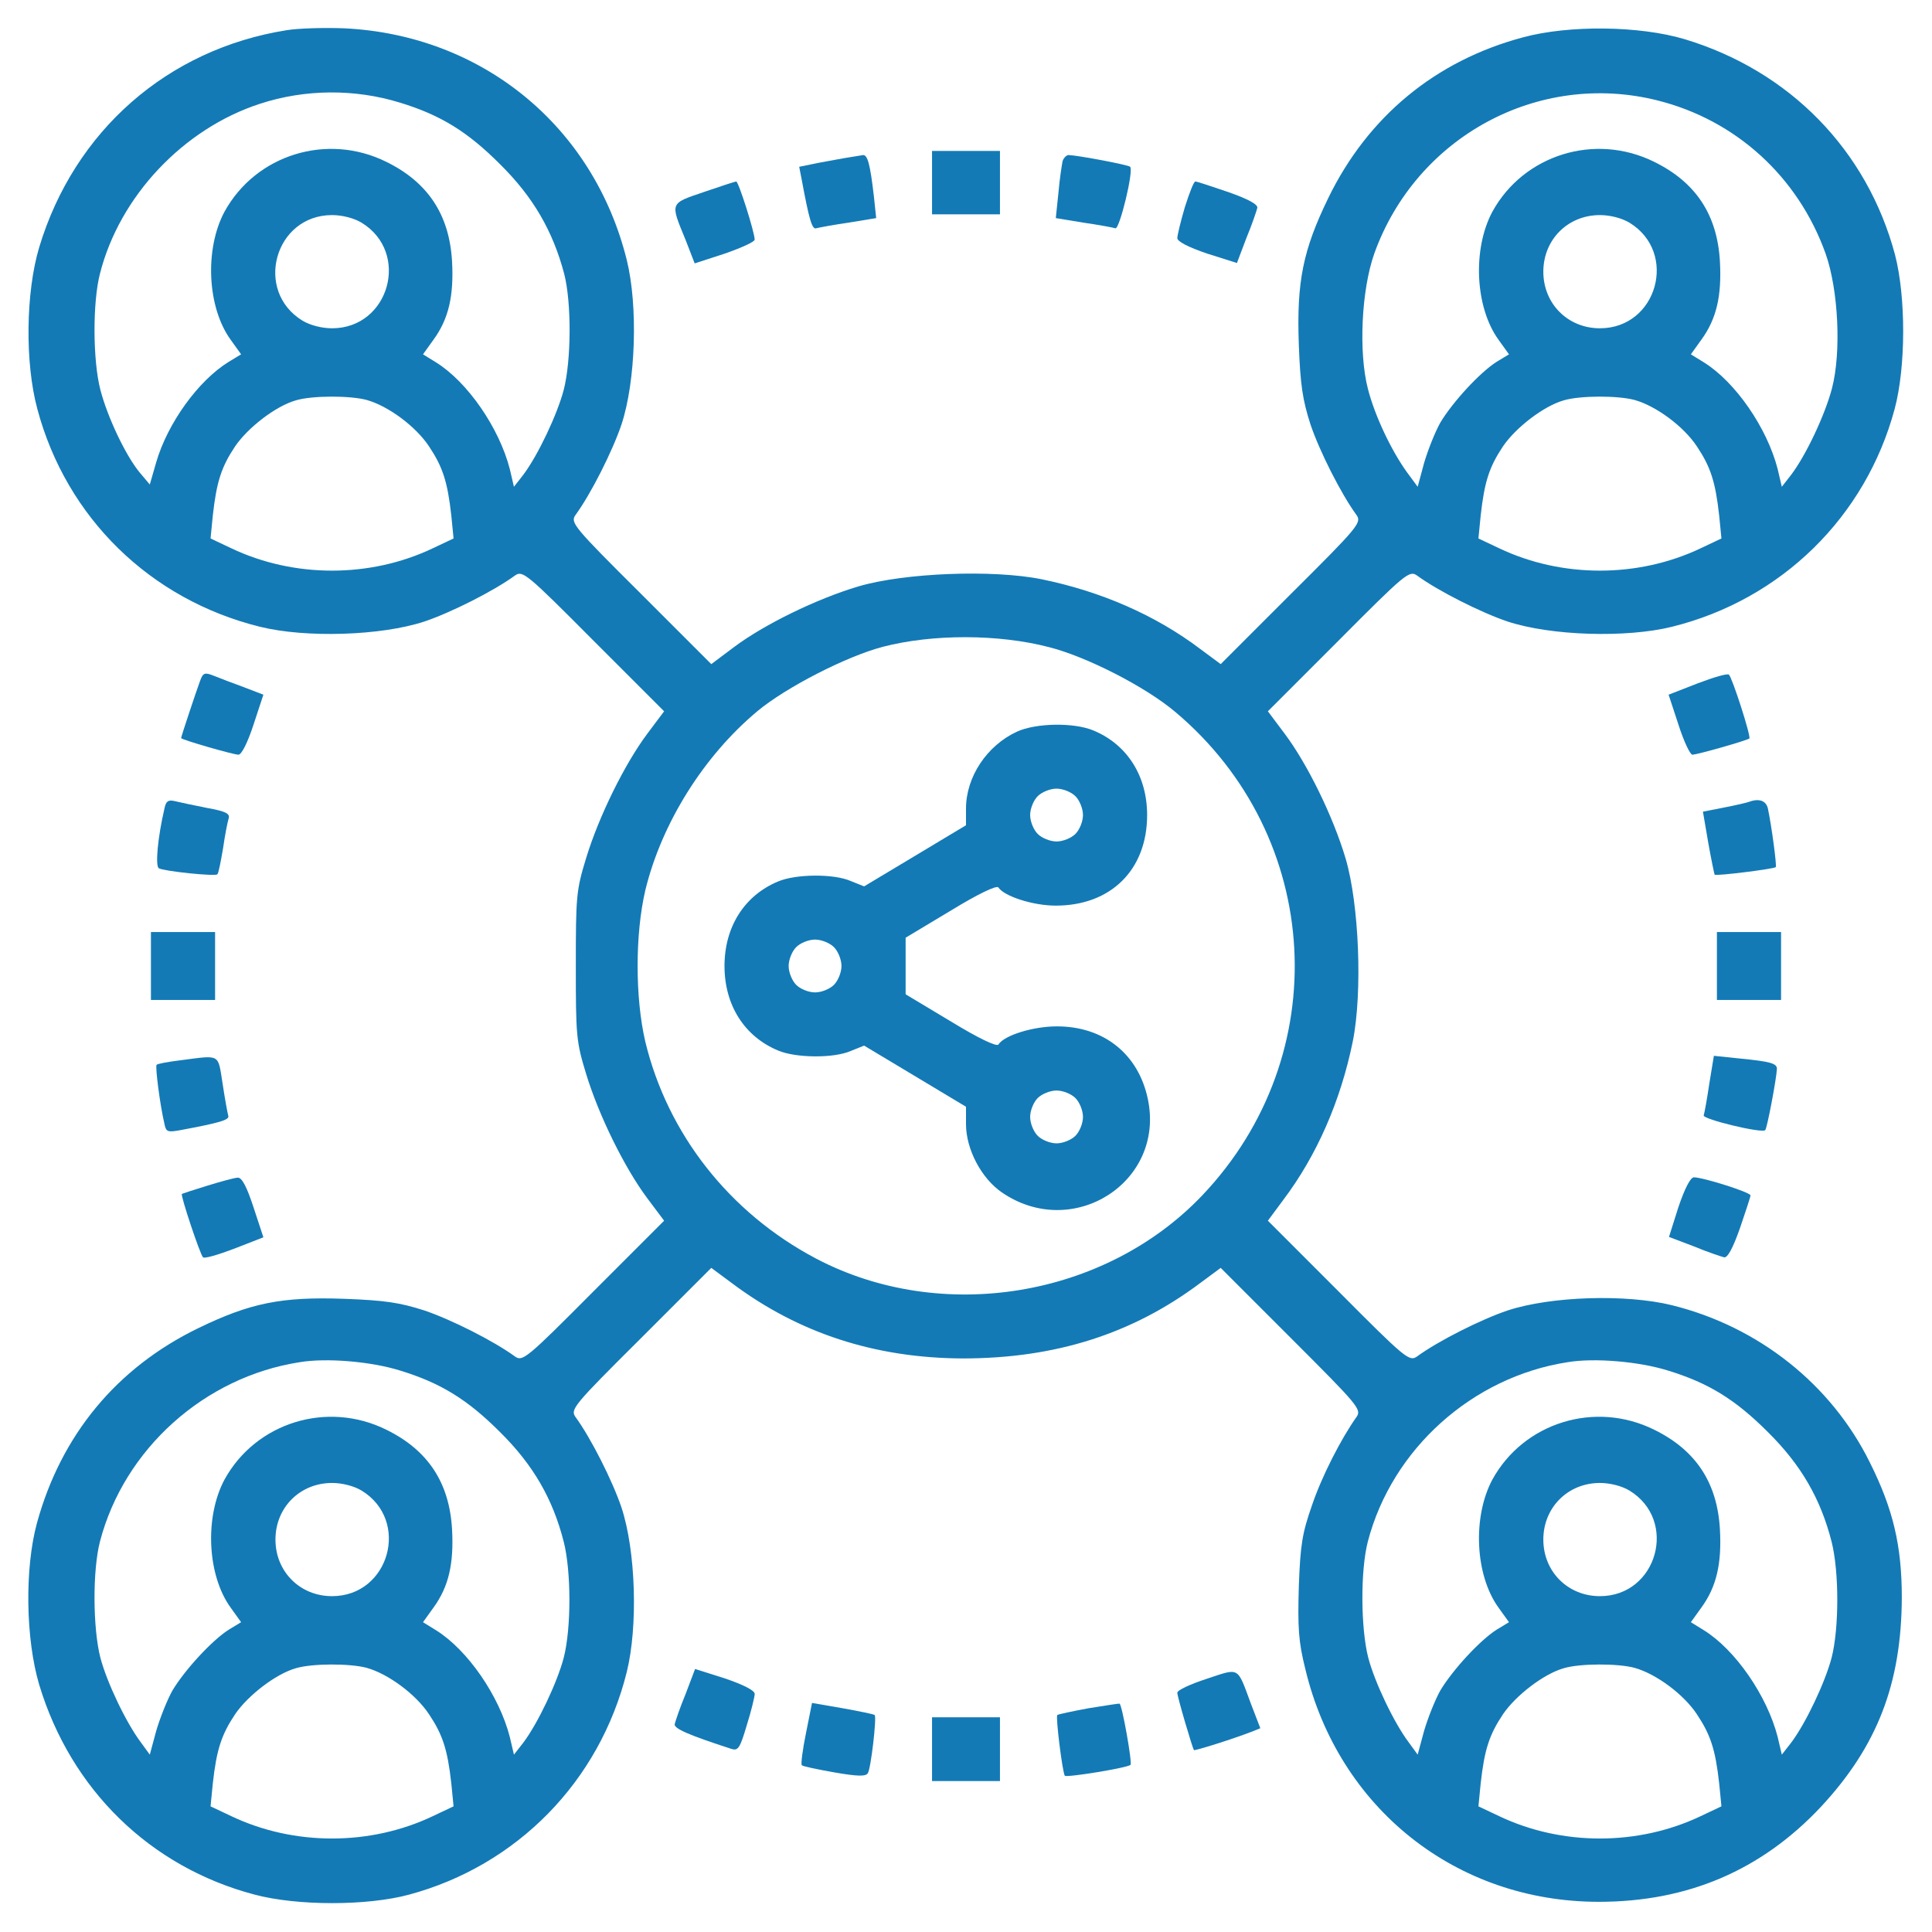
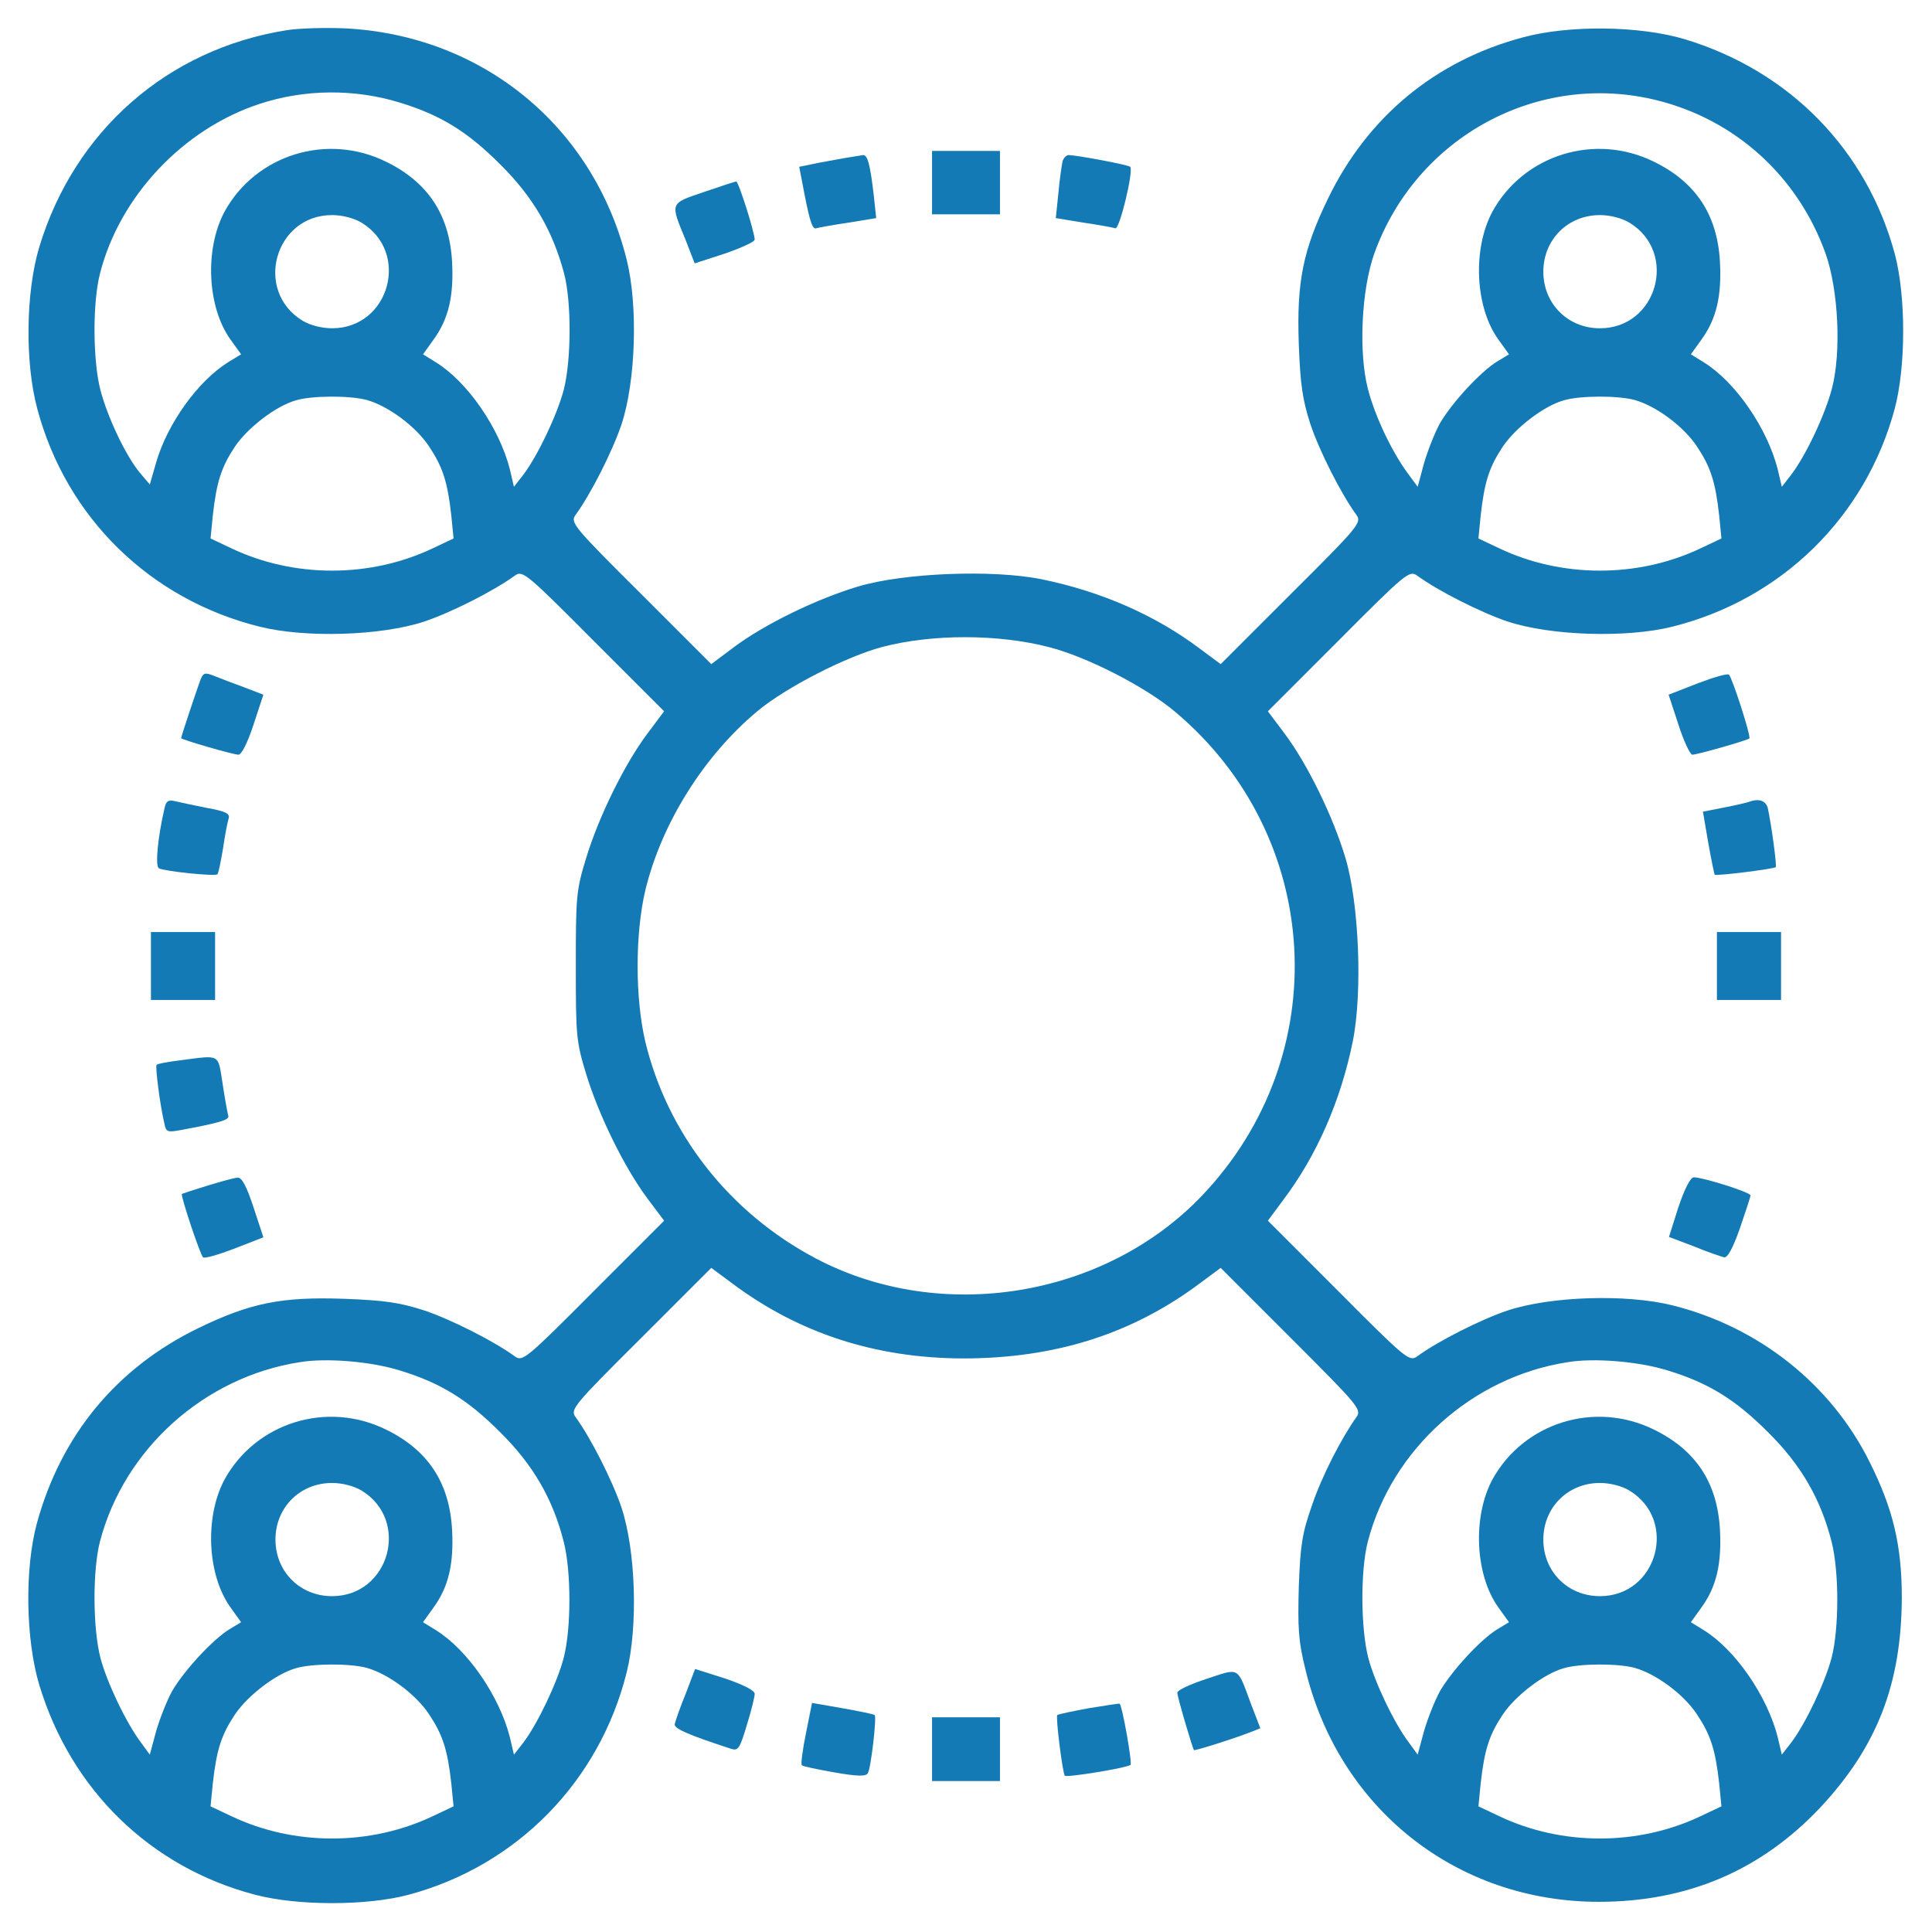
<svg xmlns="http://www.w3.org/2000/svg" width="512" height="512" viewBox="0 0 512 512" fill="none">
  <path d="M75.999 7.999C44.398 12.999 19.698 34.7 10.399 65.499C6.798 77.499 6.598 96.2 9.899 108.4C17.599 137.2 39.798 158.9 68.898 166.1C80.999 169.1 100.998 168.5 112.499 164.7C119.599 162.3 130.899 156.6 136.499 152.5C138.499 151.1 139.599 152 157.299 169.8L175.999 188.5L171.499 194.5C165.599 202.4 158.699 216.3 155.299 227.5C152.699 236 152.599 237.6 152.599 256C152.599 274.4 152.699 276 155.299 284.5C158.699 295.7 165.599 309.6 171.499 317.5L175.999 323.5L157.299 342.2C139.599 360 138.499 360.9 136.499 359.5C130.899 355.4 119.599 349.7 112.499 347.3C105.999 345.2 101.998 344.6 91.299 344.2C74.599 343.6 66.299 345.3 52.498 352C30.898 362.5 16.198 380.3 9.798 403.6C6.498 415.7 6.798 434.4 10.399 446.5C18.799 474.3 39.798 494.8 67.499 502.1C78.799 505.1 97.299 505.1 108.398 502.1C136.998 494.4 158.899 472.1 166.099 443.1C169.099 431 168.499 411 164.699 399.5C162.299 392.4 156.599 381.1 152.499 375.5C151.099 373.5 151.999 372.4 169.799 354.7L188.499 336L193.899 340C211.599 353.3 231.898 359.9 255.098 360C279.698 360 300.098 353.5 318.098 340L323.498 336L342.198 354.7C359.898 372.4 360.898 373.5 359.498 375.5C355.498 381.1 350.298 391.2 347.698 398.9C345.098 406.3 344.598 409.4 344.198 420.5C343.898 431.3 344.098 435 345.898 442.2C354.698 479.2 385.898 504 423.698 504C447.198 504 466.698 495.7 482.498 478.9C497.498 462.8 503.898 446.2 503.998 423.4C503.998 409.6 501.698 399.9 495.498 387.5C485.298 366.9 466.098 351.6 443.098 345.9C430.998 342.9 410.998 343.5 399.498 347.3C392.398 349.7 381.098 355.4 375.498 359.5C373.498 360.9 372.398 360 354.698 342.2L335.998 323.5L339.998 318.1C348.998 306.2 355.298 291.7 358.498 276C361.098 263.1 360.198 239.7 356.598 227.5C353.298 216.4 346.498 202.5 340.498 194.5L335.998 188.5L354.698 169.8C372.398 152 373.498 151.1 375.498 152.5C381.098 156.6 392.398 162.3 399.498 164.7C410.998 168.5 430.998 169.1 443.098 166.1C472.098 158.9 494.398 137 502.098 108.4C505.098 97.2 505.098 78.7 502.198 67.499C494.798 39.8 474.298 18.799 446.498 10.399C434.498 6.799 415.798 6.599 403.598 9.899C380.398 16.099 362.498 30.899 351.998 52.499C345.298 66.299 343.598 74.6 344.198 91.299C344.598 102 345.198 106 347.298 112.5C349.698 119.6 355.398 130.9 359.498 136.5C360.898 138.5 359.998 139.6 342.198 157.3L323.498 176L318.098 172C306.198 163 291.698 156.7 275.998 153.5C263.098 150.9 239.698 151.8 227.498 155.4C216.398 158.7 202.499 165.5 194.499 171.5L188.499 176L169.799 157.3C151.999 139.6 151.099 138.5 152.499 136.5C156.599 130.9 162.299 119.6 164.699 112.5C168.499 101 169.099 80.999 166.099 68.9C157.299 33.4 127.698 9.199 91.099 7.499C85.799 7.299 78.999 7.499 75.999 7.999ZM105.998 27.2C116.798 30.5 123.899 34.9 132.499 43.499C141.299 52.2 146.499 61.2 149.499 72.499C151.499 80.2 151.399 95.499 149.399 103.3C147.699 109.8 142.599 120.6 138.699 125.8L136.199 129L135.099 124.3C132.299 113.4 123.899 101.2 115.499 95.999L112.099 93.9L114.899 89.999C118.899 84.499 120.299 78.4 119.799 69.299C119.099 56.9 113.398 48.3 102.398 42.9C86.698 35.099 67.799 40.999 59.498 56.099C54.199 65.999 54.898 81.4 61.099 89.999L63.898 93.9L60.599 95.9C52.498 100.9 44.398 112.2 41.398 122.5L39.699 128.4L36.998 125.2C33.298 120.7 28.498 110.6 26.599 103.3C24.599 95.6 24.498 80.2 26.498 72.499C31.698 51.999 48.599 34.099 68.898 27.5C80.799 23.599 93.999 23.5 105.998 27.2ZM439.198 26.599C459.998 31.799 476.498 46.8 483.798 67.2C487.198 76.799 487.998 93.299 485.498 102.9C483.698 109.8 478.698 120.5 474.698 125.8L472.198 129L471.098 124.3C468.298 113.4 459.898 101.2 451.498 95.999L448.098 93.9L450.898 89.999C454.898 84.499 456.298 78.4 455.798 69.299C455.098 56.9 449.398 48.3 438.398 42.9C422.698 35.099 403.798 40.999 395.498 56.099C390.198 65.999 390.898 81.4 397.098 89.999L399.898 93.9L396.598 95.9C392.198 98.7 384.998 106.5 381.698 112C380.298 114.5 378.398 119.3 377.398 122.7L375.698 129L372.898 125.2C368.698 119.4 364.298 110.1 362.498 103C359.998 93.299 360.798 76.799 364.198 67.2C375.298 36.3 407.598 18.7 439.198 26.599ZM95.799 58.999C108.798 66.9 103.198 86.999 87.999 86.999C85.299 86.999 82.198 86.2 80.198 84.999C67.198 77.1 72.799 56.999 87.999 56.999C90.698 56.999 93.799 57.8 95.799 58.999ZM431.798 58.999C444.798 66.9 439.198 86.999 423.998 86.999C415.498 86.999 408.998 80.499 408.998 71.999C408.998 63.499 415.498 56.999 423.998 56.999C426.698 56.999 429.798 57.8 431.798 58.999ZM97.198 106C102.898 107.6 110.199 113 113.699 118.3C117.299 123.7 118.599 127.6 119.599 136.6L120.199 142.7L114.699 145.3C98.099 153.2 77.898 153.2 61.298 145.3L55.798 142.7L56.398 136.6C57.398 127.6 58.699 123.7 62.298 118.3C65.698 113.3 73.099 107.6 78.398 106.1C82.698 104.8 92.799 104.8 97.198 106ZM433.198 106C438.898 107.6 446.198 113 449.698 118.3C453.298 123.7 454.598 127.6 455.598 136.6L456.198 142.7L450.698 145.3C434.098 153.2 413.898 153.2 397.298 145.3L391.798 142.7L392.398 136.6C393.398 127.6 394.698 123.7 398.298 118.3C401.698 113.3 409.098 107.6 414.398 106.1C418.698 104.8 428.798 104.8 433.198 106ZM277.998 171.5C287.898 174 303.598 182 311.498 188.7C350.698 221.7 353.898 279.7 318.598 316.8C292.798 343.9 249.398 351 216.198 333.5C193.298 321.4 176.899 300.5 170.999 276C168.299 264.4 168.299 247.6 170.999 236C175.299 218.2 186.499 200.3 200.799 188.4C208.399 182.1 224.398 173.9 233.998 171.4C247.098 168 264.598 168 277.998 171.5ZM105.998 363.2C116.798 366.5 123.899 370.9 132.499 379.5C141.299 388.2 146.499 397.2 149.399 408.6C151.399 416.5 151.399 431.5 149.399 439.3C147.699 445.8 142.599 456.6 138.699 461.8L136.199 465L135.099 460.3C132.299 449.4 123.899 437.2 115.499 432L112.099 429.9L114.899 426C118.899 420.5 120.299 414.4 119.799 405.3C119.099 392.9 113.398 384.3 102.398 378.9C86.698 371.1 67.799 377 59.498 392.1C54.199 402 54.898 417.4 61.099 426L63.898 429.9L60.599 431.9C56.199 434.7 48.998 442.5 45.699 448C44.298 450.5 42.398 455.3 41.398 458.7L39.699 465L37.298 461.7C33.398 456.5 28.299 445.8 26.599 439.3C24.599 431.5 24.498 416.2 26.498 408.5C32.898 384 54.199 364.9 79.398 361C86.499 359.8 98.299 360.8 105.998 363.2ZM441.998 363.2C452.798 366.5 459.898 370.9 468.498 379.5C477.298 388.2 482.498 397.2 485.398 408.6C487.398 416.5 487.398 431.5 485.398 439.3C483.698 445.8 478.598 456.6 474.698 461.8L472.198 465L471.098 460.3C468.298 449.4 459.898 437.2 451.498 432L448.098 429.9L450.898 426C454.898 420.5 456.298 414.4 455.798 405.3C455.098 392.9 449.398 384.3 438.398 378.9C422.698 371.1 403.798 377 395.498 392.1C390.198 402 390.898 417.4 397.098 426L399.898 429.9L396.598 431.9C392.198 434.7 384.998 442.5 381.698 448C380.298 450.5 378.398 455.3 377.398 458.7L375.698 465L373.298 461.7C369.398 456.5 364.298 445.8 362.598 439.3C360.598 431.5 360.498 416.2 362.498 408.5C368.898 384 390.198 364.9 415.398 361C422.498 359.8 434.298 360.8 441.998 363.2ZM95.799 395C108.798 402.9 103.198 423 87.999 423C79.499 423 72.999 416.5 72.999 408C72.999 399.5 79.499 393 87.999 393C90.698 393 93.799 393.8 95.799 395ZM431.798 395C444.798 402.9 439.198 423 423.998 423C415.498 423 408.998 416.5 408.998 408C408.998 399.5 415.498 393 423.998 393C426.698 393 429.798 393.8 431.798 395ZM97.198 442C102.898 443.6 110.199 449 113.699 454.3C117.299 459.7 118.599 463.6 119.599 472.6L120.199 478.7L114.699 481.3C98.099 489.2 77.898 489.2 61.298 481.3L55.798 478.7L56.398 472.6C57.398 463.6 58.699 459.7 62.298 454.3C65.698 449.3 73.099 443.6 78.398 442.1C82.698 440.8 92.799 440.8 97.198 442ZM433.198 442C438.898 443.6 446.198 449 449.698 454.3C453.298 459.7 454.598 463.6 455.598 472.6L456.198 478.7L450.698 481.3C434.098 489.2 413.898 489.2 397.298 481.3L391.798 478.7L392.398 472.6C393.398 463.6 394.698 459.7 398.298 454.3C401.698 449.3 409.098 443.6 414.398 442.1C418.698 440.8 428.798 440.8 433.198 442Z" fill="#137AB6" />
-   <path d="M269.5 193.899C261.5 197.599 256 205.899 256 214.299V218.699L242.5 226.799L229 234.899L225.5 233.499C221 231.499 210.9 231.599 206.2 233.599C197.3 237.299 192 245.599 192 255.999C192 266.399 197.3 274.699 206.2 278.399C210.9 280.399 221 280.499 225.5 278.499L229 277.099L242.5 285.199L256 293.299V297.899C256 304.599 260.1 312.299 265.5 315.999C284.3 328.899 308.8 313.299 304.2 291.299C301.7 279.299 292.5 271.999 280.1 271.999C273.7 271.999 266.1 274.399 264.6 276.799C264.2 277.499 259.2 275.099 252 270.699L240 263.499V255.999V248.499L252 241.299C259.2 236.899 264.2 234.499 264.6 235.199C266.1 237.499 273.7 239.999 279.8 239.999C294.4 239.999 304 230.499 304 215.999C304 205.599 298.7 197.299 289.8 193.599C284.6 191.399 274.5 191.599 269.5 193.899ZM285 210.999C286.1 212.099 287 214.299 287 215.999C287 217.699 286.1 219.899 285 220.999C283.9 222.099 281.7 222.999 280 222.999C278.3 222.999 276.1 222.099 275 220.999C273.9 219.899 273 217.699 273 215.999C273 214.299 273.9 212.099 275 210.999C276.1 209.899 278.3 208.999 280 208.999C281.7 208.999 283.9 209.899 285 210.999ZM221 250.999C222.1 252.099 223 254.299 223 255.999C223 257.699 222.1 259.899 221 260.999C219.9 262.099 217.7 262.999 216 262.999C214.3 262.999 212.1 262.099 211 260.999C209.9 259.899 209 257.699 209 255.999C209 254.299 209.9 252.099 211 250.999C212.1 249.899 214.3 248.999 216 248.999C217.7 248.999 219.9 249.899 221 250.999ZM285 290.999C286.1 292.099 287 294.299 287 295.999C287 297.699 286.1 299.899 285 300.999C283.9 302.099 281.7 302.999 280 302.999C278.3 302.999 276.1 302.099 275 300.999C273.9 299.899 273 297.699 273 295.999C273 294.299 273.9 292.099 275 290.999C276.1 289.899 278.3 288.999 280 288.999C281.7 288.999 283.9 289.899 285 290.999Z" fill="#137AB6" />
  <path d="M247 48.399V56.799H256H265V48.399V39.999H256H247V48.399Z" fill="#137AB6" />
  <path d="M224.997 41.7C223.597 41.9 220.097 42.6 217.197 43.1L211.797 44.2L212.497 47.8C214.397 58 215.197 60.9 216.297 60.5C216.997 60.3 220.797 59.6 224.897 59L232.197 57.8L231.597 52.1C230.597 43.4 229.897 41 228.697 41.1C227.997 41.2 226.397 41.5 224.997 41.7Z" fill="#137AB6" />
  <path d="M281.597 42.699C281.397 43.699 280.797 47.499 280.497 51.099L279.797 57.799L287.097 58.999C291.197 59.599 294.997 60.299 295.597 60.499C296.697 60.799 300.497 45.199 299.497 44.199C299.097 43.699 285.797 41.199 283.297 41.099C282.697 40.999 281.897 41.799 281.597 42.699Z" fill="#137AB6" />
  <path d="M186.496 50.899C177.396 53.999 177.596 53.599 181.696 63.599L184.096 69.799L192.096 67.199C196.396 65.699 199.996 64.099 199.996 63.499C199.996 61.599 195.696 47.999 195.096 48.099C194.796 48.099 190.896 49.399 186.496 50.899Z" fill="#137AB6" />
-   <path d="M314 54.899C312.9 58.599 312 62.399 312 63.099C312 63.999 314.9 65.499 319.9 67.199L327.8 69.699L330.3 63.099C331.8 59.499 333 55.899 333.2 55.099C333.4 54.199 330.9 52.799 325.5 50.899C321.1 49.399 317.2 48.099 316.8 48.099C316.4 47.999 315.2 51.099 314 54.899Z" fill="#137AB6" />
  <path d="M53 180.5C52 183.2 48 195.2 48 195.6C48 196 61.8 200 63.2 200C64 200 65.6 196.9 67.2 192L69.8 184.1L64.6 182.1C61.8 181.1 58.2 179.7 56.7 179.1C54.2 178.1 53.8 178.3 53 180.5Z" fill="#137AB6" />
  <path d="M449.895 181.1L442.195 184.1L444.795 192C446.195 196.4 447.895 200 448.495 200C449.795 200 463.095 196.2 463.595 195.7C464.095 195.2 459.095 179.7 458.195 178.8C457.795 178.4 454.095 179.5 449.895 181.1Z" fill="#137AB6" />
  <path d="M43.598 214.2C41.798 221.9 41.098 229.5 42.098 230.1C43.498 230.9 56.998 232.3 57.598 231.7C57.898 231.5 58.498 228.4 59.098 224.9C59.598 221.4 60.298 217.8 60.598 216.9C60.998 215.6 59.798 215 54.798 214.1C51.298 213.4 47.498 212.6 46.298 212.3C44.598 211.9 43.998 212.3 43.598 214.2Z" fill="#137AB6" />
  <path d="M463.497 212.501C462.997 212.701 459.997 213.401 456.897 214.001L451.297 215.101L452.697 223.301C453.497 227.801 454.297 231.601 454.397 231.801C454.797 232.201 469.997 230.301 470.597 229.801C470.897 229.401 469.497 218.901 468.497 214.201C467.997 212.201 466.197 211.501 463.497 212.501Z" fill="#137AB6" />
  <path d="M40 256V265H48.5H57V256V247H48.5H40V256Z" fill="#137AB6" />
  <path d="M455 256V265H463.5H472V256V247H463.5H455V256Z" fill="#137AB6" />
  <path d="M47.696 281C44.496 281.4 41.696 281.9 41.496 282.2C41.096 282.6 42.396 292.9 43.596 297.9C43.996 300 44.496 300.1 47.796 299.5C57.996 297.6 60.896 296.8 60.496 295.7C60.296 295 59.596 291.2 58.996 287.2C57.696 279.1 58.596 279.6 47.696 281Z" fill="#137AB6" />
-   <path d="M452.996 287.1C452.396 291.2 451.696 295 451.496 295.6C451.196 296.6 466.896 300.4 467.796 299.5C468.296 299.1 470.796 285.8 470.896 283.3C470.996 281.8 469.096 281.3 460.896 280.5L454.196 279.8L452.996 287.1Z" fill="#137AB6" />
  <path d="M55.002 314.199C51.402 315.299 48.402 316.299 48.202 316.399C47.802 316.799 53.002 332.399 53.802 333.199C54.202 333.599 57.902 332.499 62.102 330.899L69.802 327.899L67.202 319.999C65.402 314.499 64.102 311.999 63.002 312.099C62.202 312.099 58.602 313.099 55.002 314.199Z" fill="#137AB6" />
  <path d="M444.797 319.9L442.297 327.8L448.897 330.3C452.497 331.8 456.097 333 456.897 333.2C457.797 333.4 459.197 330.9 461.097 325.5C462.597 321.1 463.897 317.2 463.897 316.8C463.997 316 451.297 312 448.897 312C447.997 312 446.497 314.9 444.797 319.9Z" fill="#137AB6" />
  <path d="M181.704 448.9C180.204 452.5 179.004 456.1 178.804 456.9C178.504 458.1 182.804 459.9 193.904 463.5C195.604 464 196.104 463.3 197.904 457.2C199.104 453.4 200.004 449.6 200.004 448.9C200.004 448 197.104 446.5 192.104 444.8L184.204 442.3L181.704 448.9Z" fill="#137AB6" />
-   <path d="M319.8 444.899C315.5 446.299 312 447.899 312 448.599C312 449.699 316 463.199 316.4 463.799C316.7 463.999 326.6 460.899 331.5 458.999L334 457.999L331.5 451.499C327.8 441.499 328.6 441.999 319.8 444.899Z" fill="#137AB6" />
+   <path d="M319.8 444.899C315.5 446.299 312 447.899 312 448.599C312 449.699 316 463.199 316.4 463.799C316.7 463.999 326.6 460.899 331.5 458.999L334 457.999L331.5 451.499C327.8 441.499 328.6 441.999 319.8 444.899" fill="#137AB6" />
  <path d="M213.593 459.299C212.693 463.699 212.193 467.599 212.493 467.799C212.693 468.099 216.593 468.899 221.093 469.699C227.393 470.799 229.493 470.799 229.993 469.899C230.793 468.699 232.393 454.999 231.793 454.499C231.593 454.299 227.793 453.499 223.293 452.699L215.193 451.299L213.593 459.299Z" fill="#137AB6" />
  <path d="M288.5 452.699C284.2 453.499 280.4 454.299 280.2 454.499C279.7 454.899 281.6 469.999 282.2 470.599C282.8 471.099 298.8 468.499 299.6 467.699C300.1 467.199 297.4 451.899 296.7 451.499C296.6 451.399 292.9 451.999 288.5 452.699Z" fill="#137AB6" />
  <path d="M247 463.6V472H256H265V463.6V455.1H256H247V463.6Z" fill="#137AB6" />
</svg>